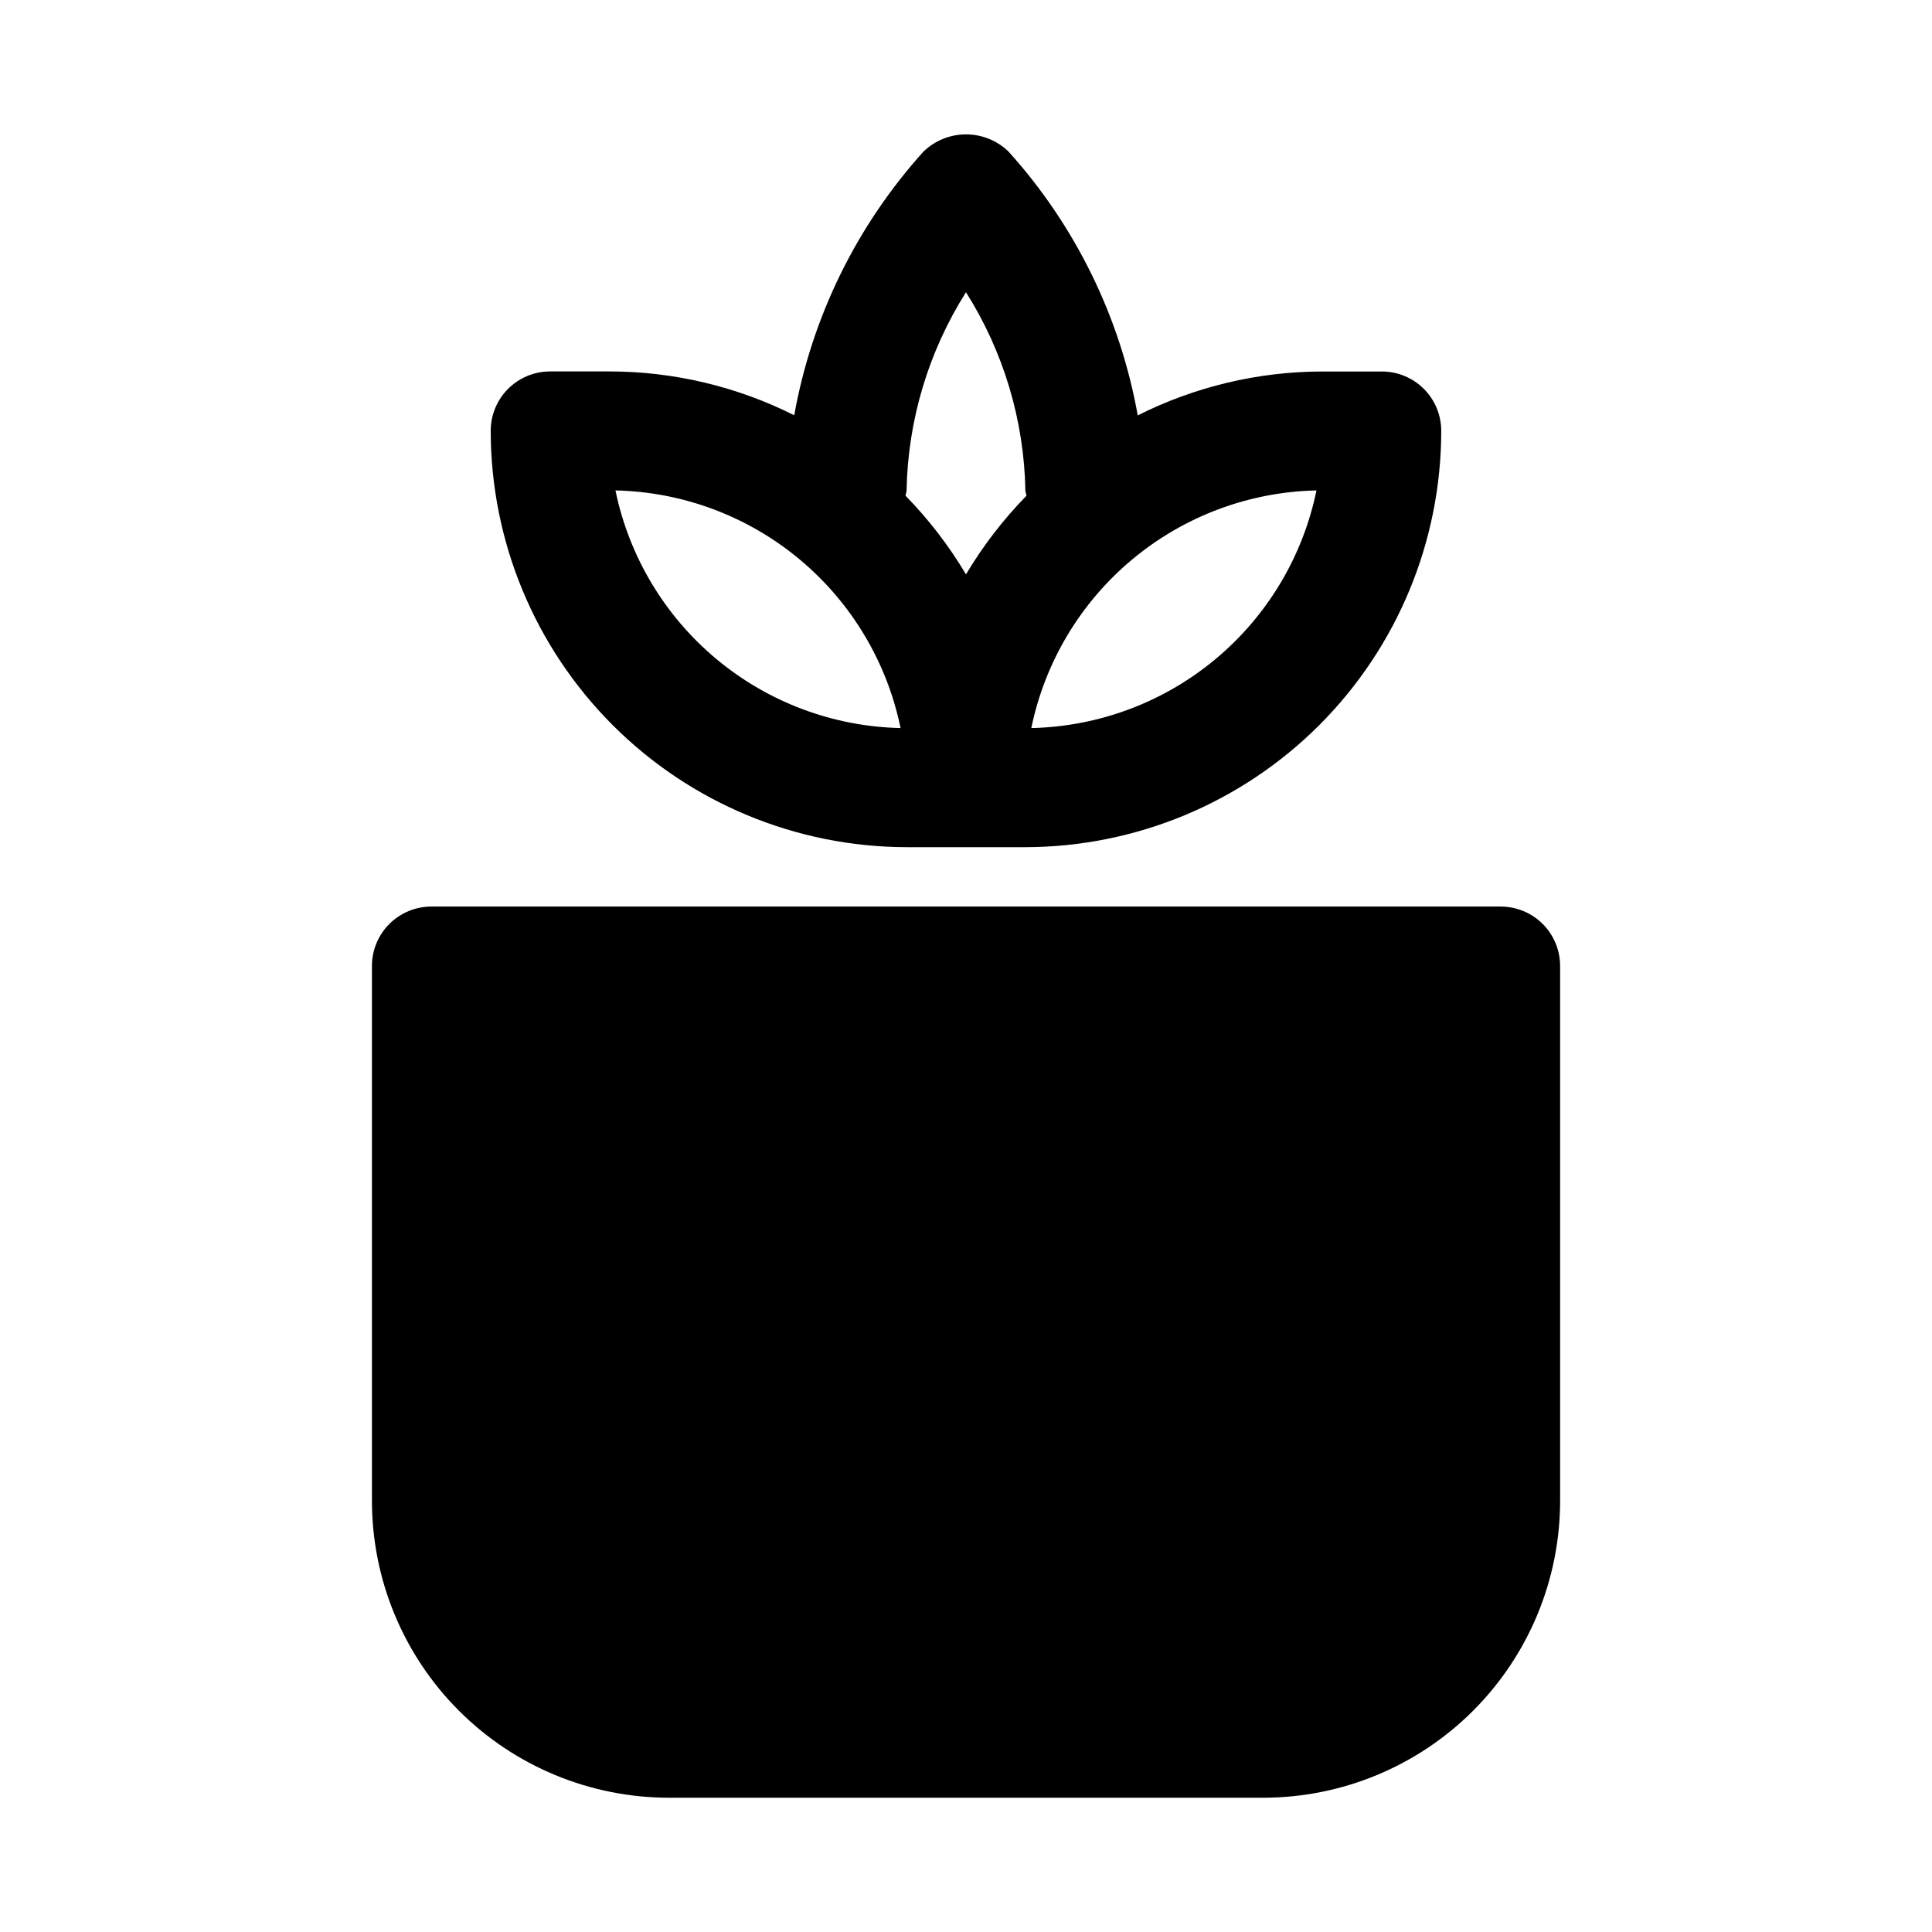
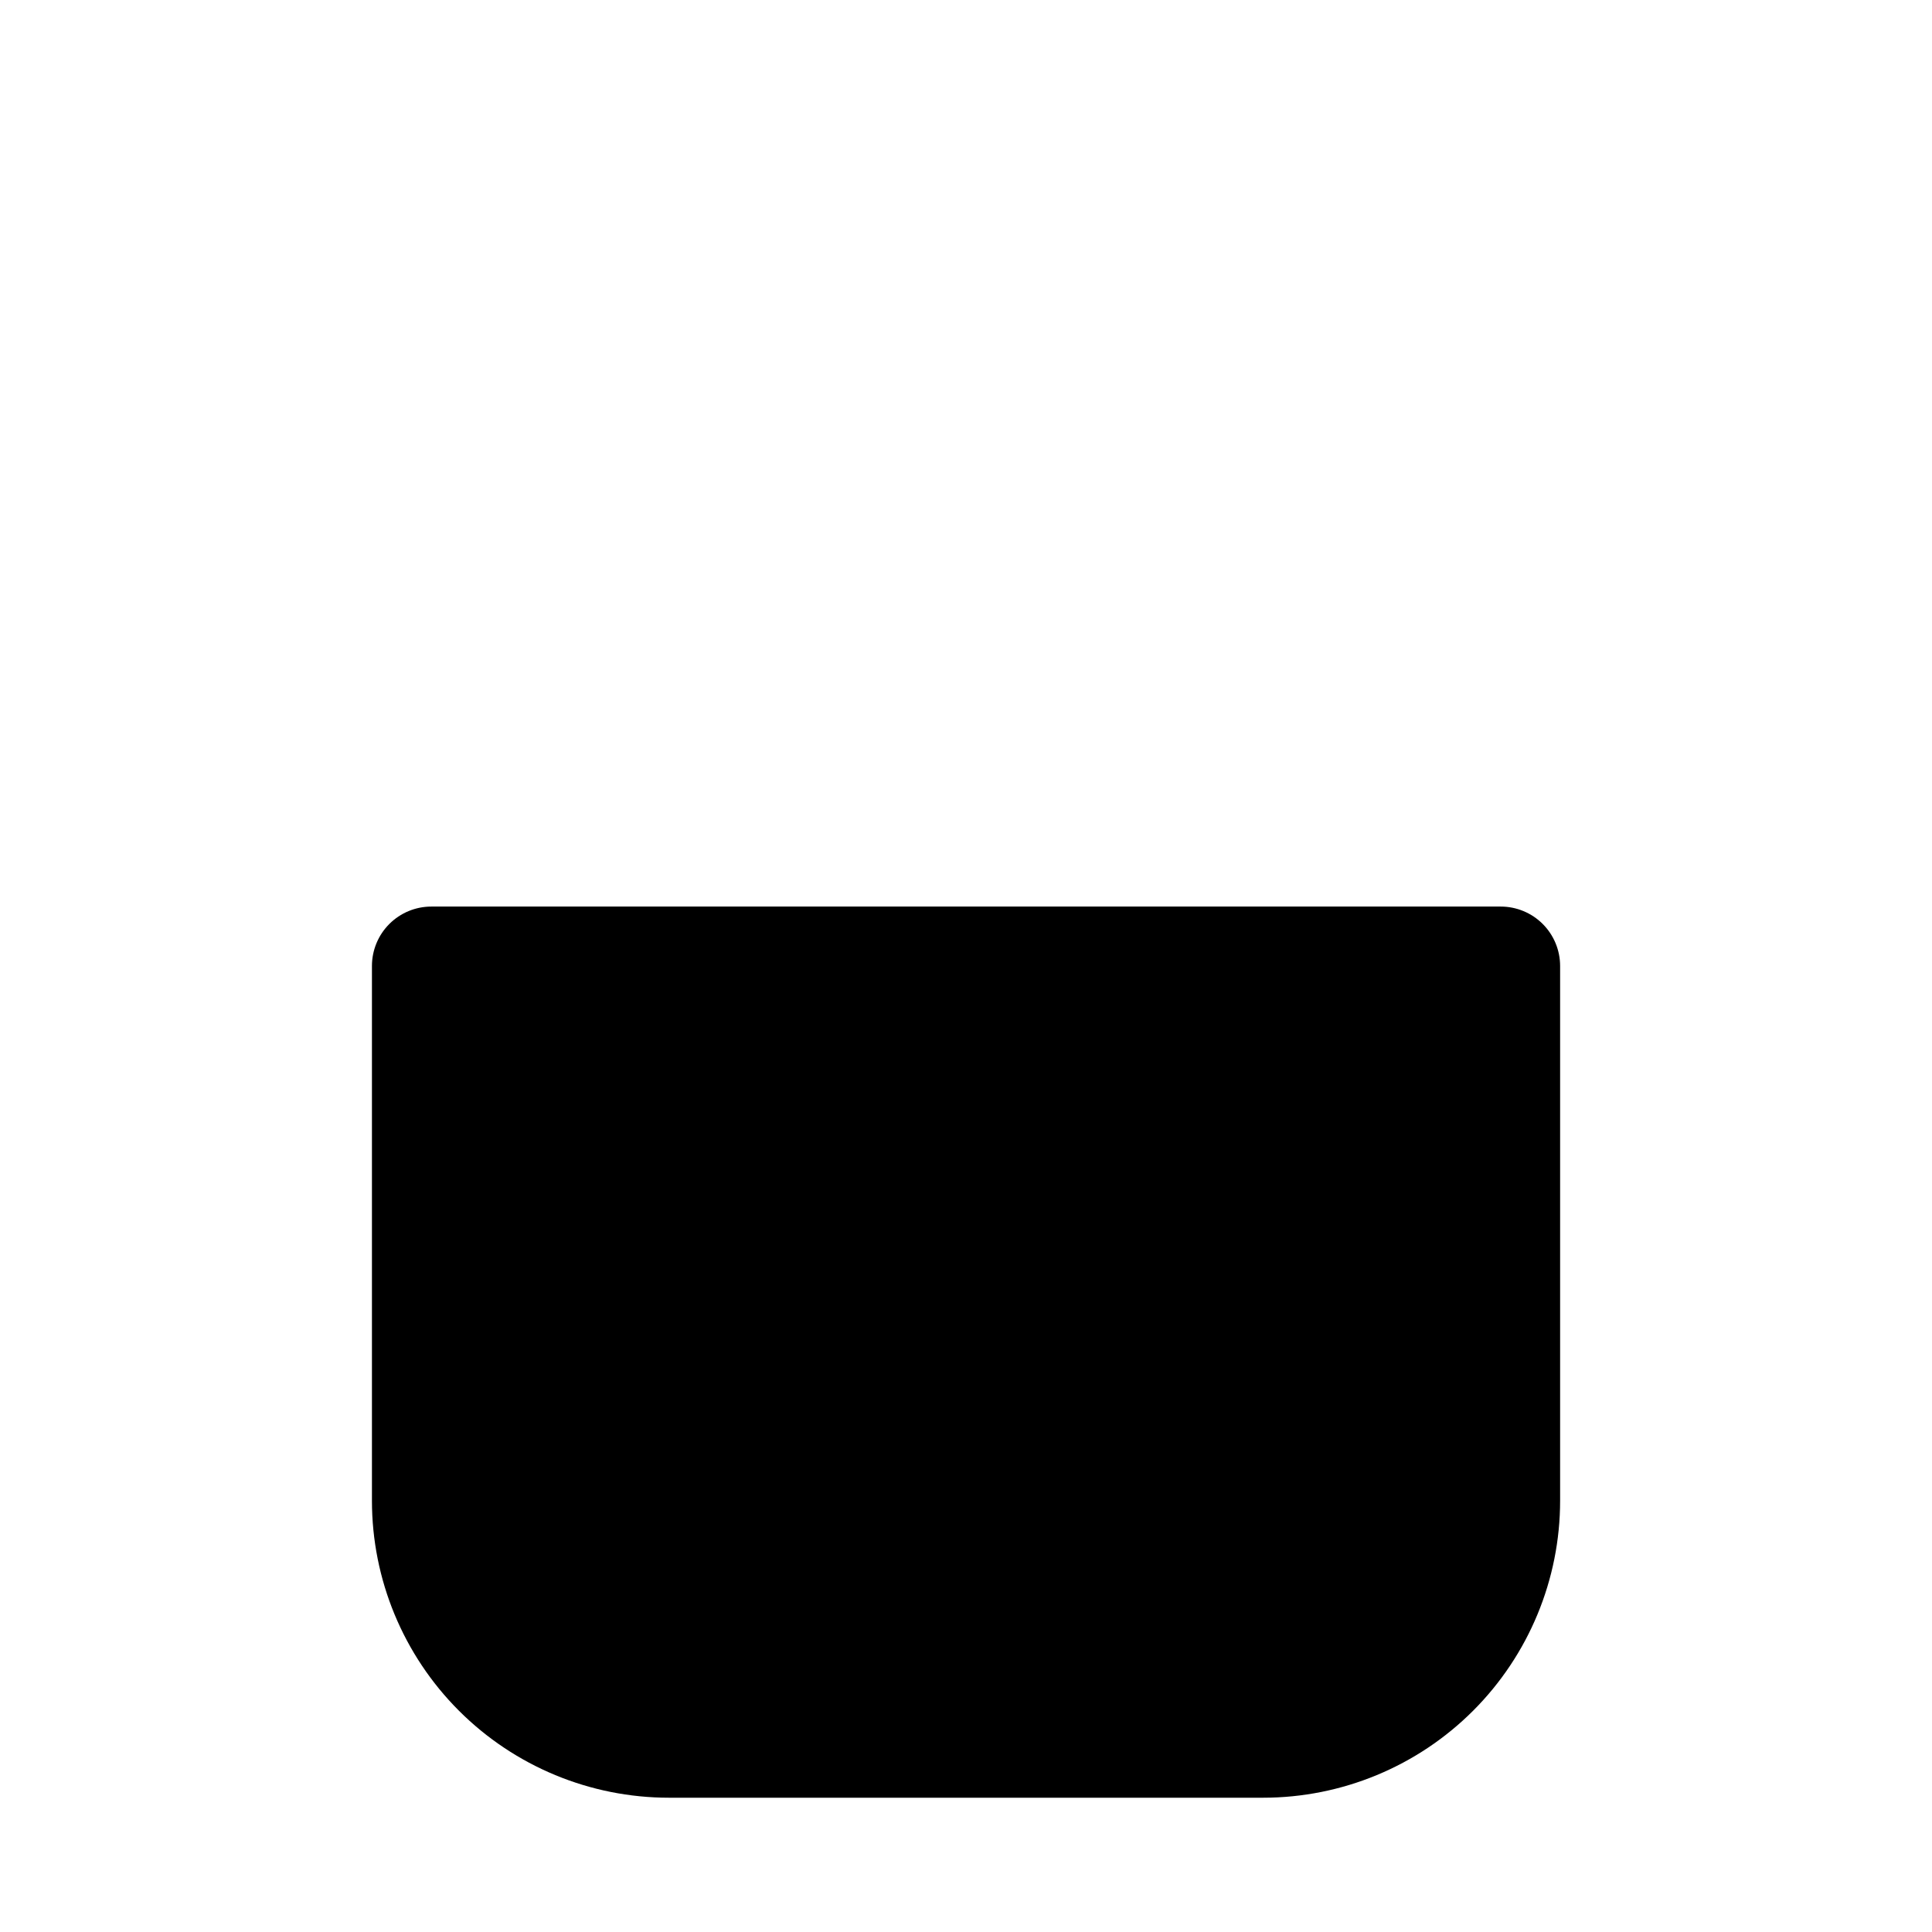
<svg xmlns="http://www.w3.org/2000/svg" fill="#000000" width="800px" height="800px" version="1.1" viewBox="144 144 512 512">
  <g>
    <path d="m541.7 384.25h-283.39c-4.176 0-8.18 1.66-11.133 4.613-2.953 2.953-4.609 6.957-4.609 11.133v141.7c0 20.879 8.293 40.898 23.055 55.664 14.766 14.762 34.785 23.055 55.664 23.055h157.44c20.879 0 40.902-8.293 55.664-23.055 14.762-14.766 23.055-34.785 23.055-55.664v-141.7c0-4.176-1.656-8.18-4.609-11.133-2.953-2.953-6.957-4.613-11.133-4.613z" />
-     <path d="m384.25 368.51h31.488c29.234-0.051 57.254-11.695 77.914-32.375 20.66-20.68 32.273-48.711 32.293-77.945 0-4.176-1.656-8.18-4.609-11.133s-6.957-4.609-11.133-4.609h-15.746c-16.996 0.016-33.758 4-48.945 11.633-4.66-26.055-16.527-50.285-34.262-69.934-3.019-2.91-7.051-4.535-11.246-4.535-4.195 0-8.23 1.625-11.25 4.535-17.734 19.641-29.605 43.855-34.273 69.902-15.191-7.629-31.953-11.605-48.949-11.617h-15.746c-4.176 0-8.18 1.656-11.133 4.609s-4.609 6.957-4.609 11.133c0.016 29.234 11.629 57.27 32.289 77.957 20.66 20.684 48.684 32.328 77.918 32.379zm108.63-94.543c-3.602 17.504-13.039 33.266-26.766 44.707-13.73 11.441-30.938 17.883-48.805 18.27 3.602-17.508 13.039-33.27 26.77-44.711 13.73-11.441 30.934-17.883 48.801-18.266zm-108.63 0c0.352-18.617 5.797-36.785 15.746-52.523 9.945 15.742 15.391 33.906 15.742 52.523 0 0.504 0.234 0.93 0.285 1.418v-0.004c-6.148 6.285-11.531 13.277-16.027 20.832-4.5-7.559-9.879-14.559-16.027-20.848 0.047-0.488 0.281-0.91 0.281-1.414zm-1.574 62.977c-17.867-0.387-35.074-6.828-48.801-18.27-13.73-11.441-23.168-27.203-26.77-44.707 17.879 0.387 35.094 6.84 48.824 18.297 13.73 11.457 23.16 27.238 26.746 44.758z" />
  </g>
</svg>